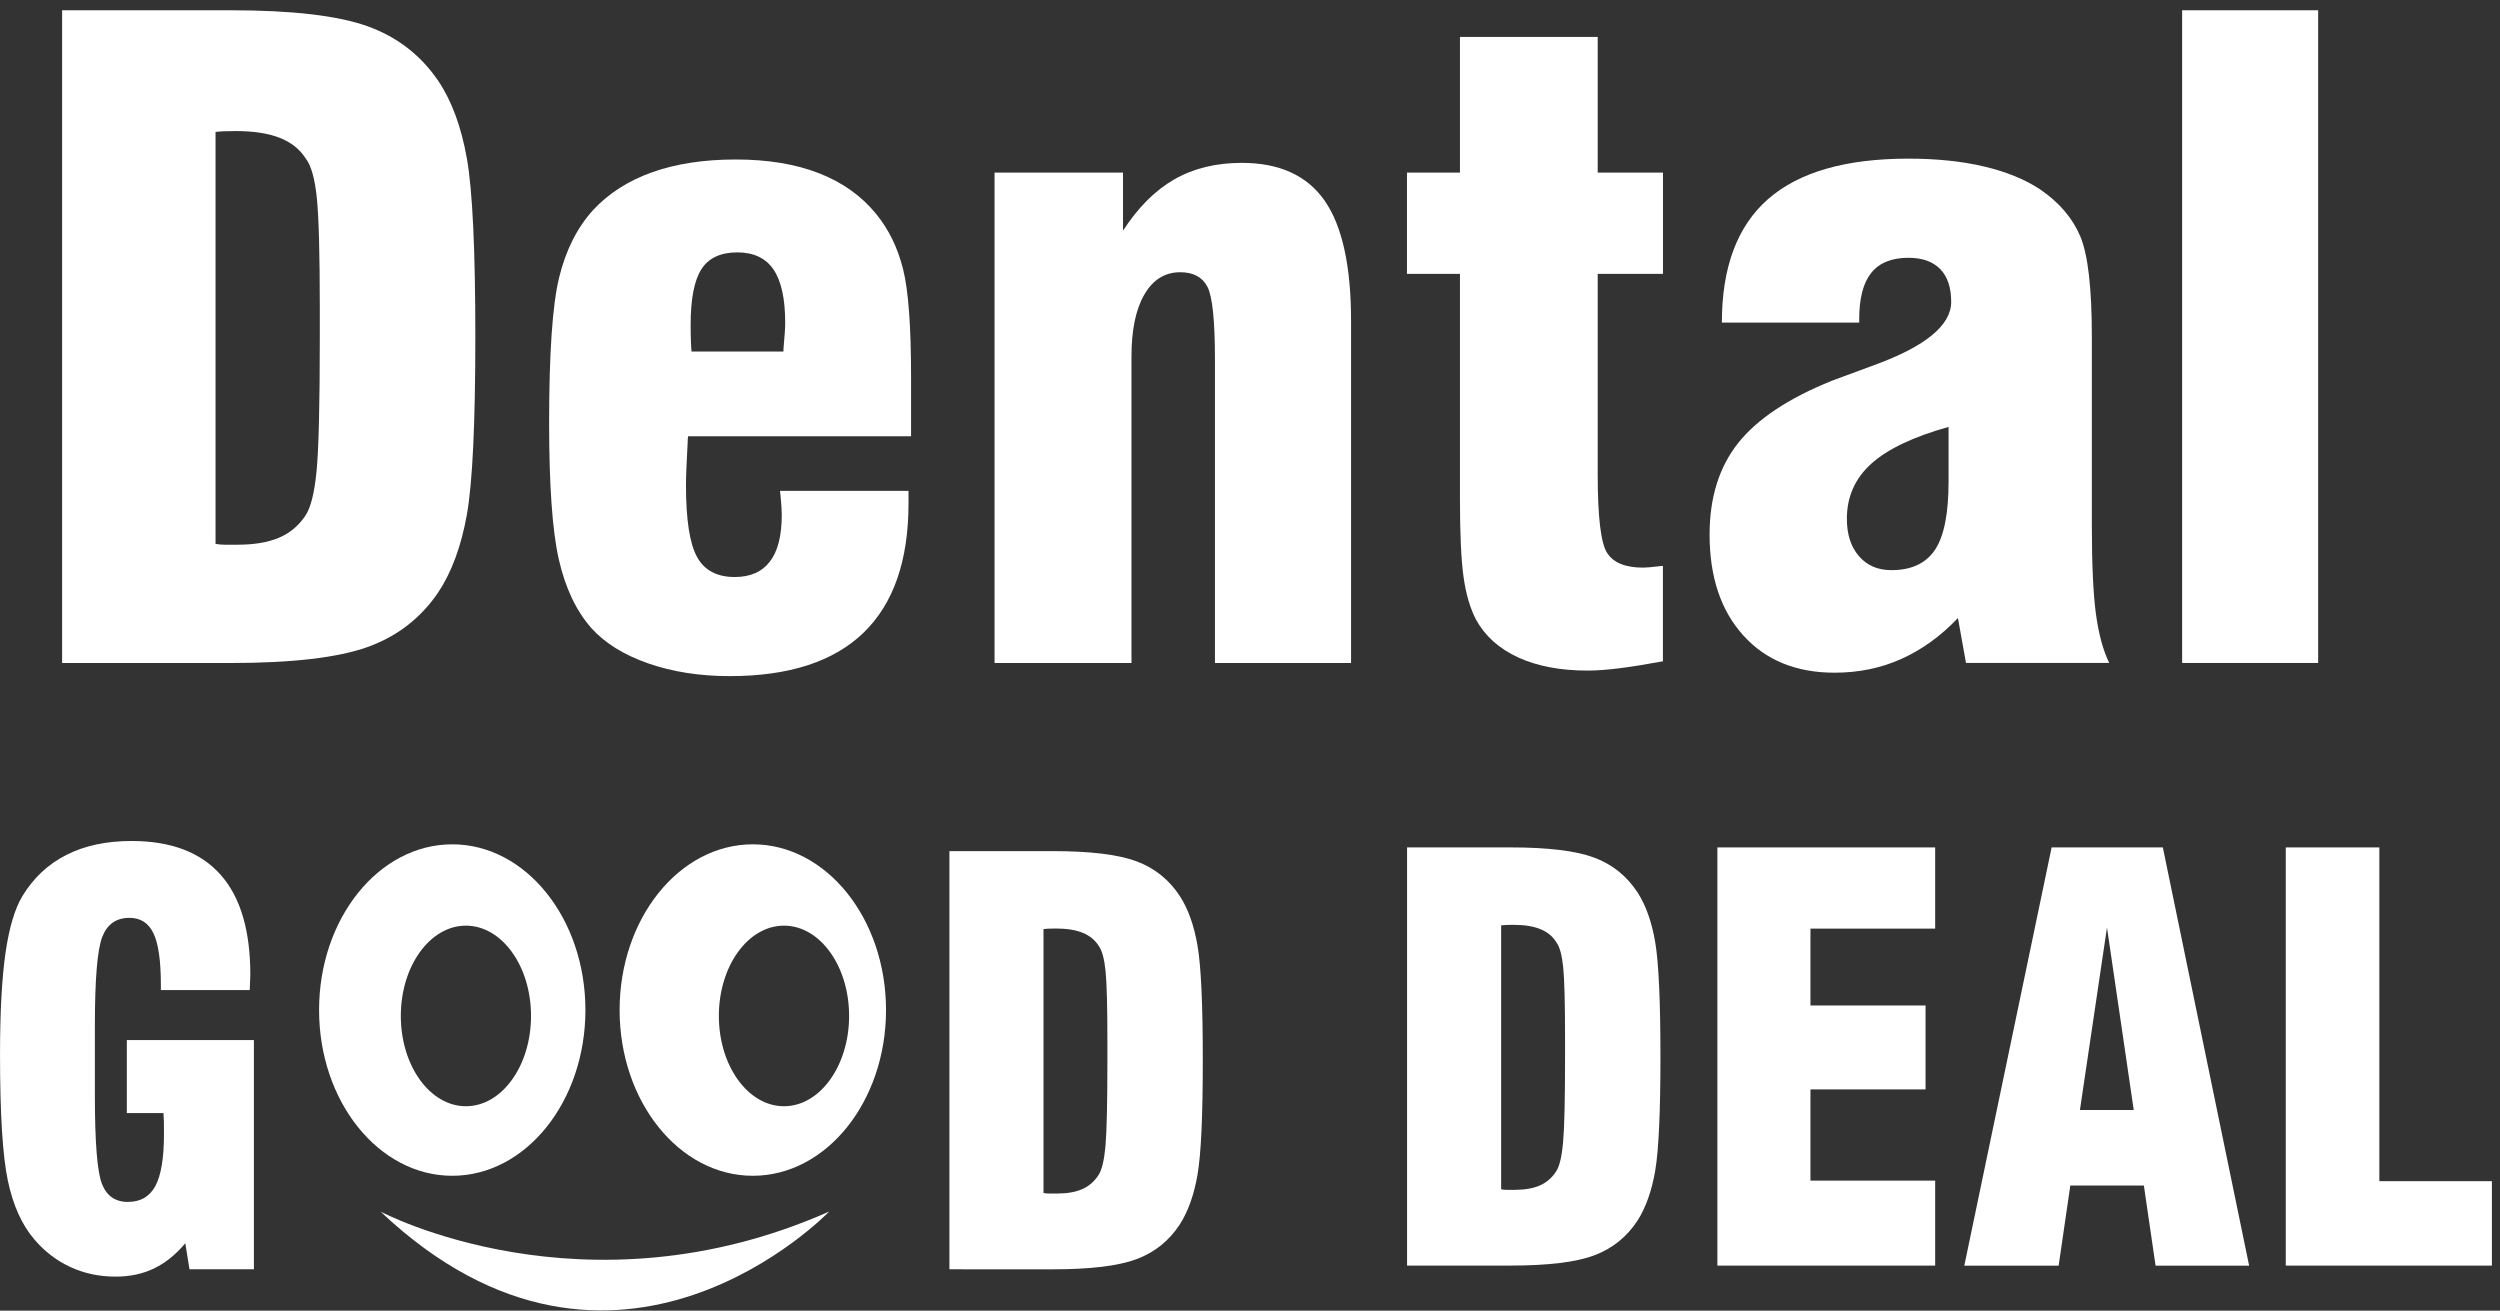
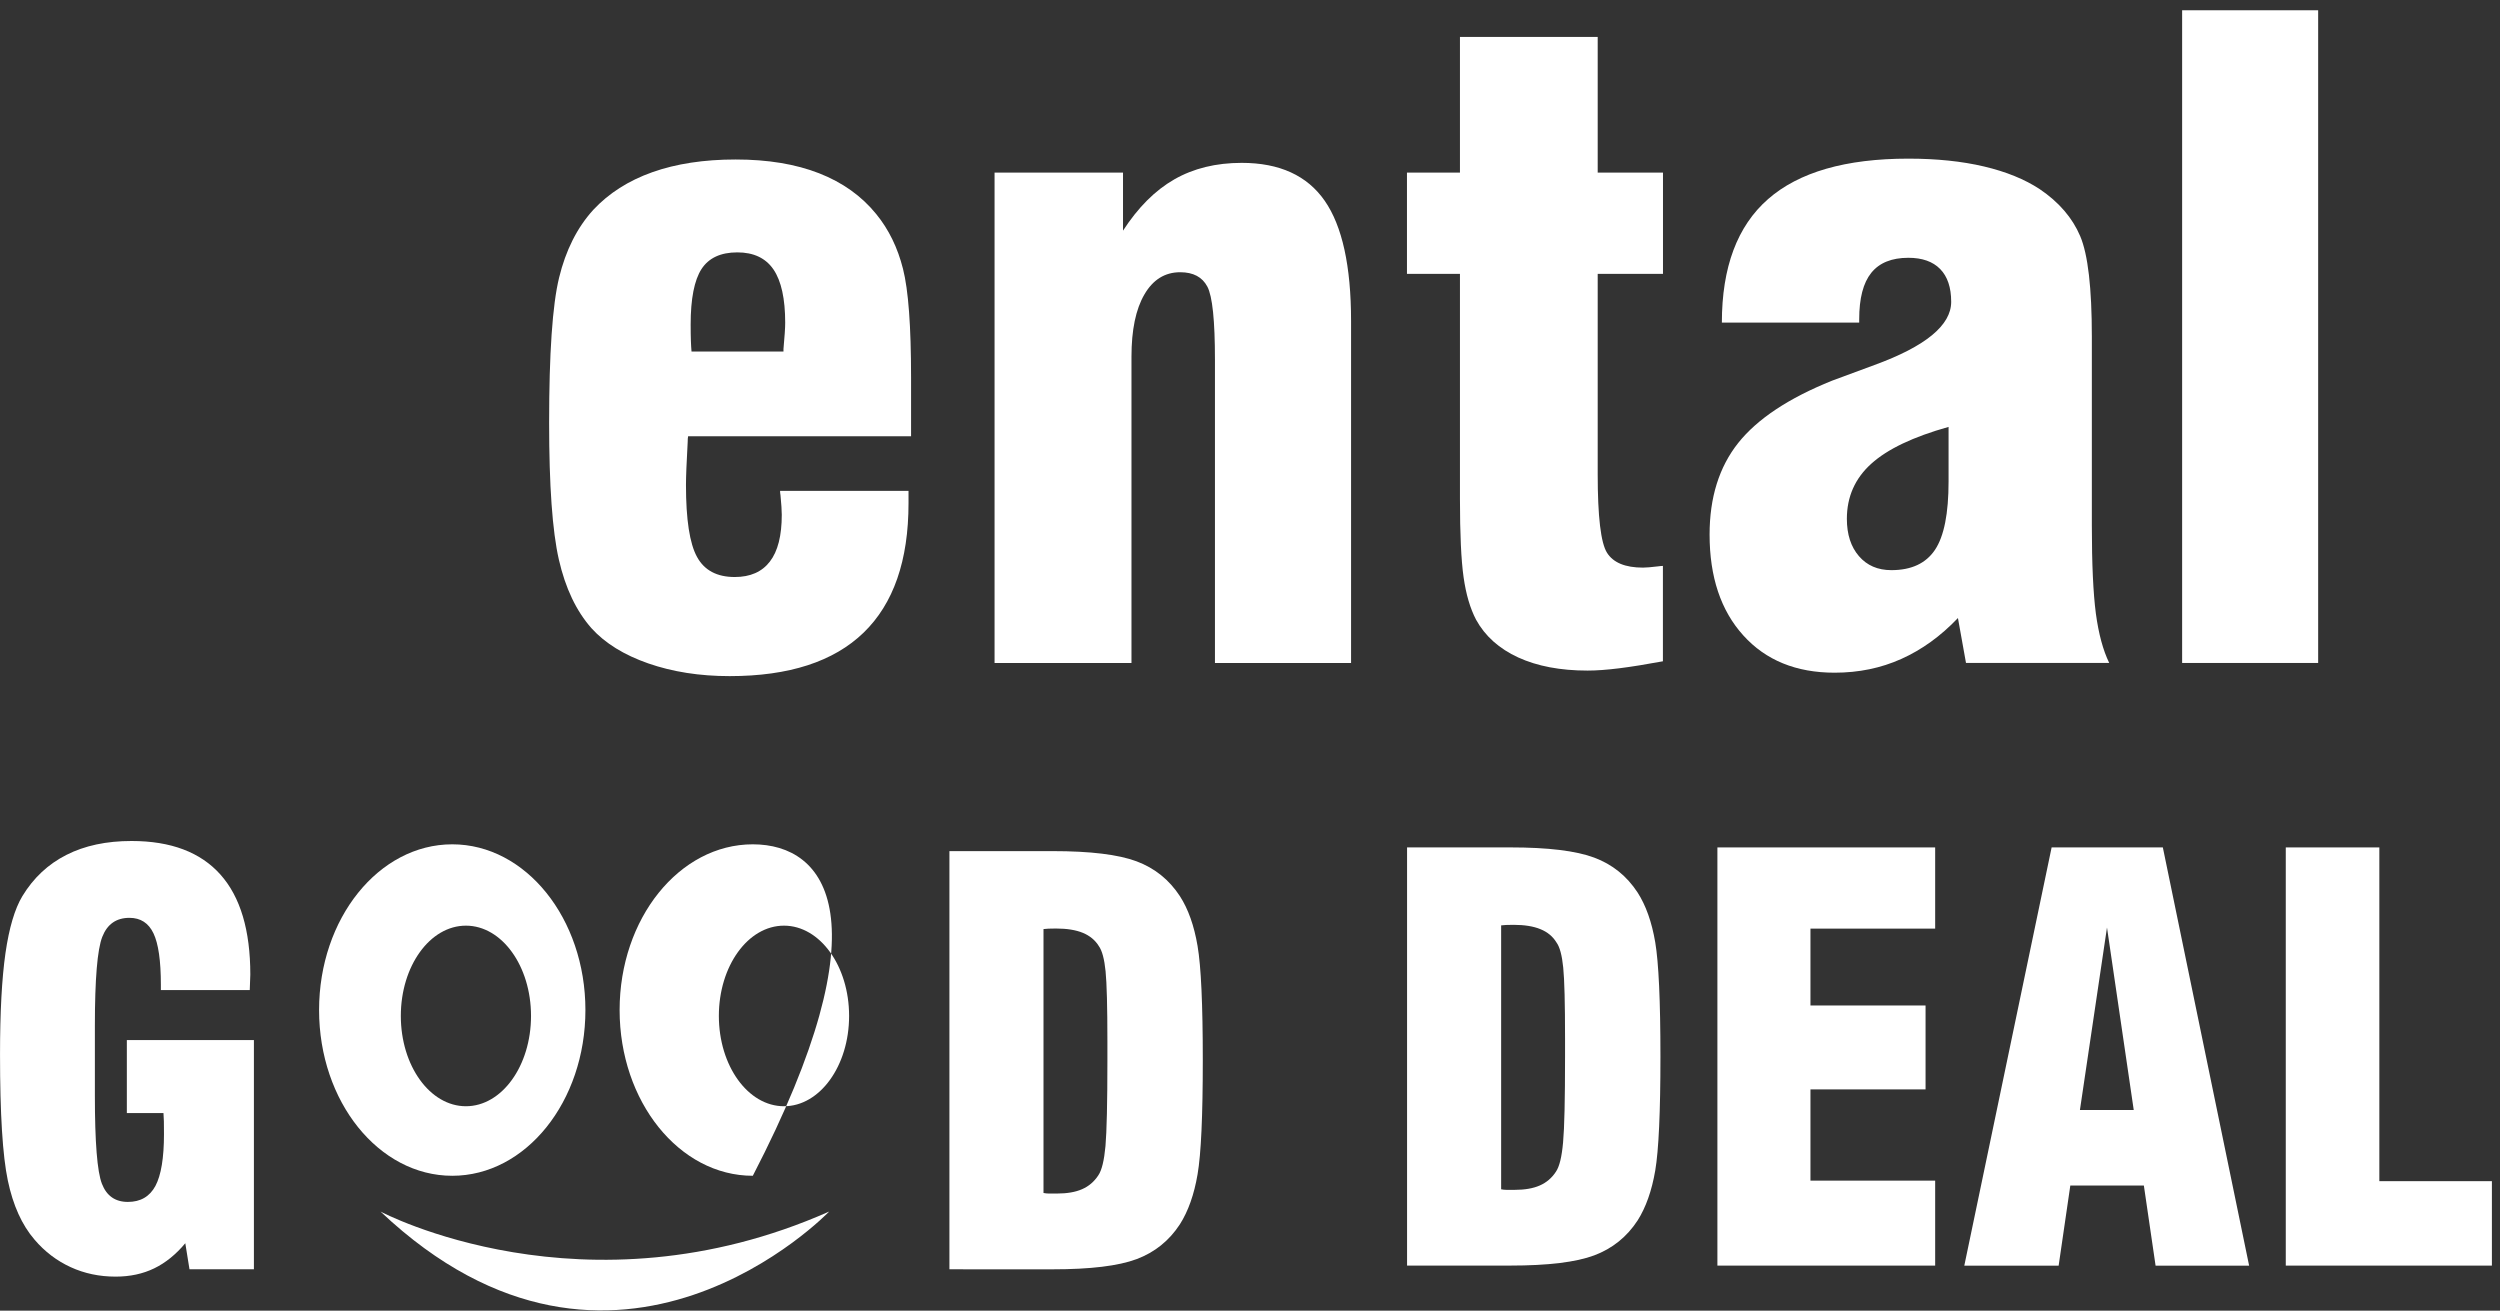
<svg xmlns="http://www.w3.org/2000/svg" width="103" height="54" viewBox="0 0 103 54" fill="none">
  <rect x="0" y="0" width="103" height="54" fill="#333333" stroke="none" />
  <path d="M10.461 52.295H7.807L7.634 51.221C7.248 51.684 6.821 52.029 6.356 52.255C5.887 52.483 5.357 52.597 4.766 52.597C4.094 52.597 3.476 52.467 2.908 52.205C2.34 51.944 1.845 51.568 1.425 51.076C0.904 50.472 0.536 49.659 0.322 48.636C0.107 47.614 0.001 45.884 0.001 43.444C0.001 41.707 0.076 40.315 0.225 39.271C0.376 38.226 0.608 37.442 0.922 36.921C1.378 36.169 1.984 35.602 2.738 35.221C3.49 34.839 4.384 34.649 5.42 34.649C7.041 34.649 8.26 35.111 9.082 36.032C9.903 36.952 10.313 38.326 10.313 40.153C10.313 40.222 10.309 40.325 10.302 40.462C10.295 40.601 10.29 40.711 10.29 40.791H6.628V40.579C6.628 39.588 6.527 38.879 6.323 38.453C6.121 38.028 5.79 37.815 5.334 37.815C4.79 37.815 4.418 38.077 4.214 38.598C4.01 39.121 3.909 40.34 3.909 42.257V45.143C3.909 47.061 4.005 48.269 4.198 48.769C4.39 49.268 4.747 49.519 5.268 49.519C5.789 49.519 6.168 49.299 6.404 48.859C6.638 48.419 6.756 47.706 6.756 46.722C6.756 46.498 6.755 46.326 6.752 46.207C6.748 46.087 6.742 45.972 6.735 45.859H5.226V42.85H10.461V52.295Z" fill="white" />
  <path d="M39.116 52.295V35.066H43.366C44.922 35.066 46.075 35.206 46.825 35.486C47.574 35.766 48.17 36.245 48.613 36.923C48.955 37.453 49.198 38.137 49.34 38.976C49.484 39.816 49.555 41.384 49.555 43.681C49.555 45.979 49.484 47.546 49.34 48.38C49.198 49.216 48.955 49.901 48.613 50.439C48.17 51.118 47.574 51.597 46.825 51.877C46.075 52.157 44.922 52.296 43.366 52.296L39.116 52.295ZM42.992 38.277V49.151C43.071 49.167 43.147 49.174 43.217 49.174H43.548C43.963 49.174 44.307 49.115 44.581 48.995C44.856 48.876 45.079 48.685 45.25 48.425C45.394 48.215 45.491 47.813 45.546 47.216C45.597 46.619 45.625 45.449 45.625 43.703V42.92C45.625 41.487 45.6 40.52 45.55 40.017C45.5 39.514 45.407 39.168 45.273 38.981C45.122 38.735 44.903 38.554 44.615 38.434C44.325 38.314 43.956 38.255 43.506 38.255C43.37 38.255 43.265 38.256 43.19 38.261C43.115 38.265 43.049 38.271 42.991 38.278" fill="white" />
-   <path d="M2.559 0.423H9.492C12.031 0.423 13.91 0.642 15.133 1.078C16.356 1.515 17.325 2.263 18.049 3.322C18.608 4.149 19.003 5.215 19.235 6.526C19.467 7.836 19.584 10.283 19.584 13.868C19.584 17.452 19.467 19.898 19.235 21.203C19.003 22.507 18.606 23.578 18.049 24.416C17.325 25.475 16.356 26.224 15.133 26.661C13.91 27.096 12.031 27.316 9.492 27.316H2.559V0.423ZM8.88 5.435V22.407C9.007 22.431 9.13 22.442 9.248 22.442H9.788C10.464 22.442 11.025 22.349 11.473 22.163C11.921 21.977 12.285 21.68 12.564 21.272C12.796 20.946 12.957 20.318 13.045 19.387C13.132 18.456 13.176 16.627 13.176 13.905V12.681C13.176 10.446 13.134 8.936 13.053 8.15C12.973 7.364 12.822 6.827 12.6 6.535C12.355 6.15 11.997 5.865 11.525 5.678C11.054 5.493 10.451 5.4 9.717 5.4C9.497 5.4 9.325 5.403 9.202 5.409C9.079 5.415 8.973 5.424 8.879 5.436" fill="white" />
  <path d="M32.14 20.225H37.431V20.732C37.431 23.094 36.813 24.873 35.58 26.066C34.346 27.259 32.507 27.856 30.063 27.856C28.828 27.856 27.711 27.681 26.71 27.333C25.709 26.984 24.927 26.5 24.369 25.883C23.742 25.174 23.293 24.23 23.025 23.055C22.756 21.879 22.624 19.998 22.624 17.414C22.624 14.562 22.76 12.571 23.034 11.442C23.308 10.313 23.776 9.381 24.44 8.649C25.079 7.963 25.891 7.444 26.877 7.094C27.859 6.746 29.004 6.571 30.308 6.571C31.636 6.571 32.782 6.761 33.748 7.139C34.714 7.518 35.5 8.078 36.104 8.824C36.617 9.453 36.984 10.204 37.204 11.078C37.426 11.951 37.536 13.441 37.536 15.548V17.974H28.35C28.338 18.034 28.333 18.108 28.333 18.204C28.286 19.053 28.262 19.646 28.262 19.984C28.262 21.403 28.413 22.391 28.717 22.944C29.018 23.497 29.538 23.773 30.272 23.773C30.911 23.773 31.395 23.561 31.72 23.135C32.047 22.711 32.209 22.068 32.209 21.207C32.209 21.032 32.191 20.764 32.156 20.402C32.144 20.332 32.139 20.274 32.139 20.229M28.489 14.484H32.279V14.379C32.326 13.868 32.35 13.507 32.35 13.297C32.35 12.307 32.189 11.577 31.87 11.106C31.549 10.633 31.051 10.398 30.377 10.398C29.69 10.398 29.198 10.628 28.9 11.088C28.605 11.547 28.455 12.307 28.455 13.367C28.455 13.658 28.459 13.885 28.465 14.047C28.471 14.21 28.479 14.356 28.491 14.484" fill="white" />
  <path d="M40.976 7.111H46.268V9.503C46.886 8.549 47.589 7.844 48.38 7.391C49.172 6.937 50.097 6.71 51.158 6.71C52.717 6.71 53.857 7.232 54.579 8.273C55.302 9.315 55.664 10.965 55.664 13.224V27.316H50.056V14.83C50.056 13.212 49.953 12.206 49.743 11.809C49.533 11.413 49.162 11.216 48.625 11.216C47.995 11.216 47.503 11.522 47.149 12.132C46.793 12.742 46.617 13.596 46.617 14.691V27.316H40.976V7.111Z" fill="white" />
  <path d="M68.513 27.245C67.827 27.371 67.228 27.469 66.715 27.533C66.203 27.597 65.766 27.628 65.406 27.628C64.287 27.628 63.337 27.447 62.55 27.087C61.765 26.726 61.185 26.207 60.814 25.532C60.57 25.066 60.398 24.481 60.299 23.776C60.2 23.073 60.15 21.998 60.15 20.555V11.283H57.967V7.11H60.15V1.523H65.825V7.111H68.515V11.284H65.825V19.527C65.825 21.285 65.953 22.367 66.209 22.774C66.466 23.182 66.96 23.386 67.692 23.386C67.82 23.386 68.03 23.368 68.32 23.333C68.401 23.322 68.465 23.316 68.512 23.316V27.246L68.513 27.245Z" fill="white" />
  <path d="M80.999 27.314L80.667 25.463C79.957 26.209 79.18 26.769 78.335 27.148C77.492 27.527 76.574 27.715 75.586 27.715C74.004 27.715 72.748 27.204 71.823 26.178C70.897 25.154 70.435 23.769 70.435 22.022C70.435 20.498 70.828 19.24 71.614 18.25C72.4 17.262 73.689 16.405 75.481 15.684C75.912 15.521 76.494 15.305 77.228 15.038C79.335 14.269 80.389 13.401 80.389 12.436C80.389 11.843 80.237 11.392 79.934 11.083C79.631 10.775 79.196 10.621 78.624 10.621C77.938 10.621 77.429 10.828 77.096 11.241C76.764 11.655 76.599 12.291 76.599 13.154V13.292H70.941C70.941 11.011 71.575 9.315 72.844 8.203C74.113 7.092 76.04 6.536 78.624 6.536C79.788 6.536 80.828 6.643 81.742 6.859C82.656 7.075 83.421 7.387 84.037 7.793C84.829 8.328 85.384 8.975 85.705 9.731C86.025 10.487 86.184 11.868 86.184 13.869V21.657C86.184 23.241 86.241 24.448 86.35 25.281C86.463 26.113 86.645 26.791 86.9 27.314H80.999ZM80.282 17.588C78.827 17.996 77.764 18.502 77.095 19.107C76.425 19.712 76.091 20.469 76.091 21.377C76.091 22.017 76.257 22.53 76.588 22.913C76.92 23.298 77.365 23.49 77.923 23.49C78.751 23.49 79.349 23.21 79.722 22.652C80.096 22.093 80.281 21.155 80.281 19.84V17.587L80.282 17.588Z" fill="white" />
  <path d="M95.508 0.423H89.904V27.314H95.508V0.423Z" fill="white" />
-   <path d="M31.016 34.786C27.985 34.786 25.528 37.844 25.528 41.614C25.528 45.384 27.985 48.442 31.016 48.442C34.047 48.442 36.504 45.384 36.504 41.614C36.504 37.844 34.047 34.786 31.016 34.786ZM32.3 45.577C30.818 45.577 29.617 43.912 29.617 41.856C29.617 39.801 30.818 38.137 32.3 38.137C33.783 38.137 34.983 39.801 34.983 41.856C34.983 43.912 33.781 45.577 32.3 45.577Z" fill="white" />
+   <path d="M31.016 34.786C27.985 34.786 25.528 37.844 25.528 41.614C25.528 45.384 27.985 48.442 31.016 48.442C36.504 37.844 34.047 34.786 31.016 34.786ZM32.3 45.577C30.818 45.577 29.617 43.912 29.617 41.856C29.617 39.801 30.818 38.137 32.3 38.137C33.783 38.137 34.983 39.801 34.983 41.856C34.983 43.912 33.781 45.577 32.3 45.577Z" fill="white" />
  <path d="M18.633 34.786C15.602 34.786 13.146 37.844 13.146 41.614C13.146 45.384 15.602 48.442 18.633 48.442C21.664 48.442 24.119 45.384 24.119 41.614C24.119 37.844 21.663 34.786 18.633 34.786ZM19.196 45.577C17.715 45.577 16.514 43.912 16.514 41.856C16.514 39.801 17.714 38.137 19.196 38.137C20.678 38.137 21.878 39.801 21.878 41.856C21.878 43.912 20.678 45.577 19.196 45.577Z" fill="white" />
  <path d="M34.161 49.916C34.161 49.916 25.37 59.081 15.677 49.916C15.677 49.916 24.077 54.388 34.161 49.916Z" fill="white" />
  <path d="M57.971 52.143V34.913H62.221C63.778 34.913 64.93 35.053 65.68 35.333C66.429 35.612 67.026 36.093 67.468 36.77C67.81 37.301 68.053 37.984 68.196 38.823C68.337 39.663 68.41 41.23 68.41 43.527C68.41 45.823 68.338 47.391 68.196 48.226C68.053 49.06 67.81 49.747 67.468 50.285C67.026 50.962 66.429 51.441 65.68 51.722C64.93 52.002 63.778 52.142 62.221 52.142L57.971 52.143ZM61.847 38.124V48.999C61.926 49.015 62.001 49.022 62.072 49.022H62.403C62.817 49.022 63.162 48.963 63.436 48.843C63.711 48.724 63.934 48.535 64.105 48.273C64.249 48.064 64.346 47.661 64.399 47.064C64.454 46.467 64.48 45.296 64.48 43.551V42.768C64.48 41.337 64.456 40.368 64.405 39.865C64.355 39.361 64.263 39.016 64.127 38.83C63.978 38.584 63.758 38.401 63.469 38.283C63.18 38.163 62.81 38.103 62.36 38.103C62.225 38.103 62.12 38.105 62.044 38.109C61.969 38.113 61.904 38.119 61.846 38.126" fill="white" />
  <path d="M70.757 52.143V34.914H79.729V38.259H74.591V41.426H79.333V44.883H74.591V48.642H79.729V52.143H70.757Z" fill="white" />
  <path d="M80.929 52.145L84.527 34.914H89.109L92.664 52.145H88.81L88.327 48.843H85.297L84.816 52.145H80.929ZM85.693 45.733H87.91L86.808 38.214L85.693 45.733Z" fill="white" />
  <path d="M102.666 52.143H94.174V34.914H98.029V48.664H102.666V52.143Z" fill="white" />
</svg>